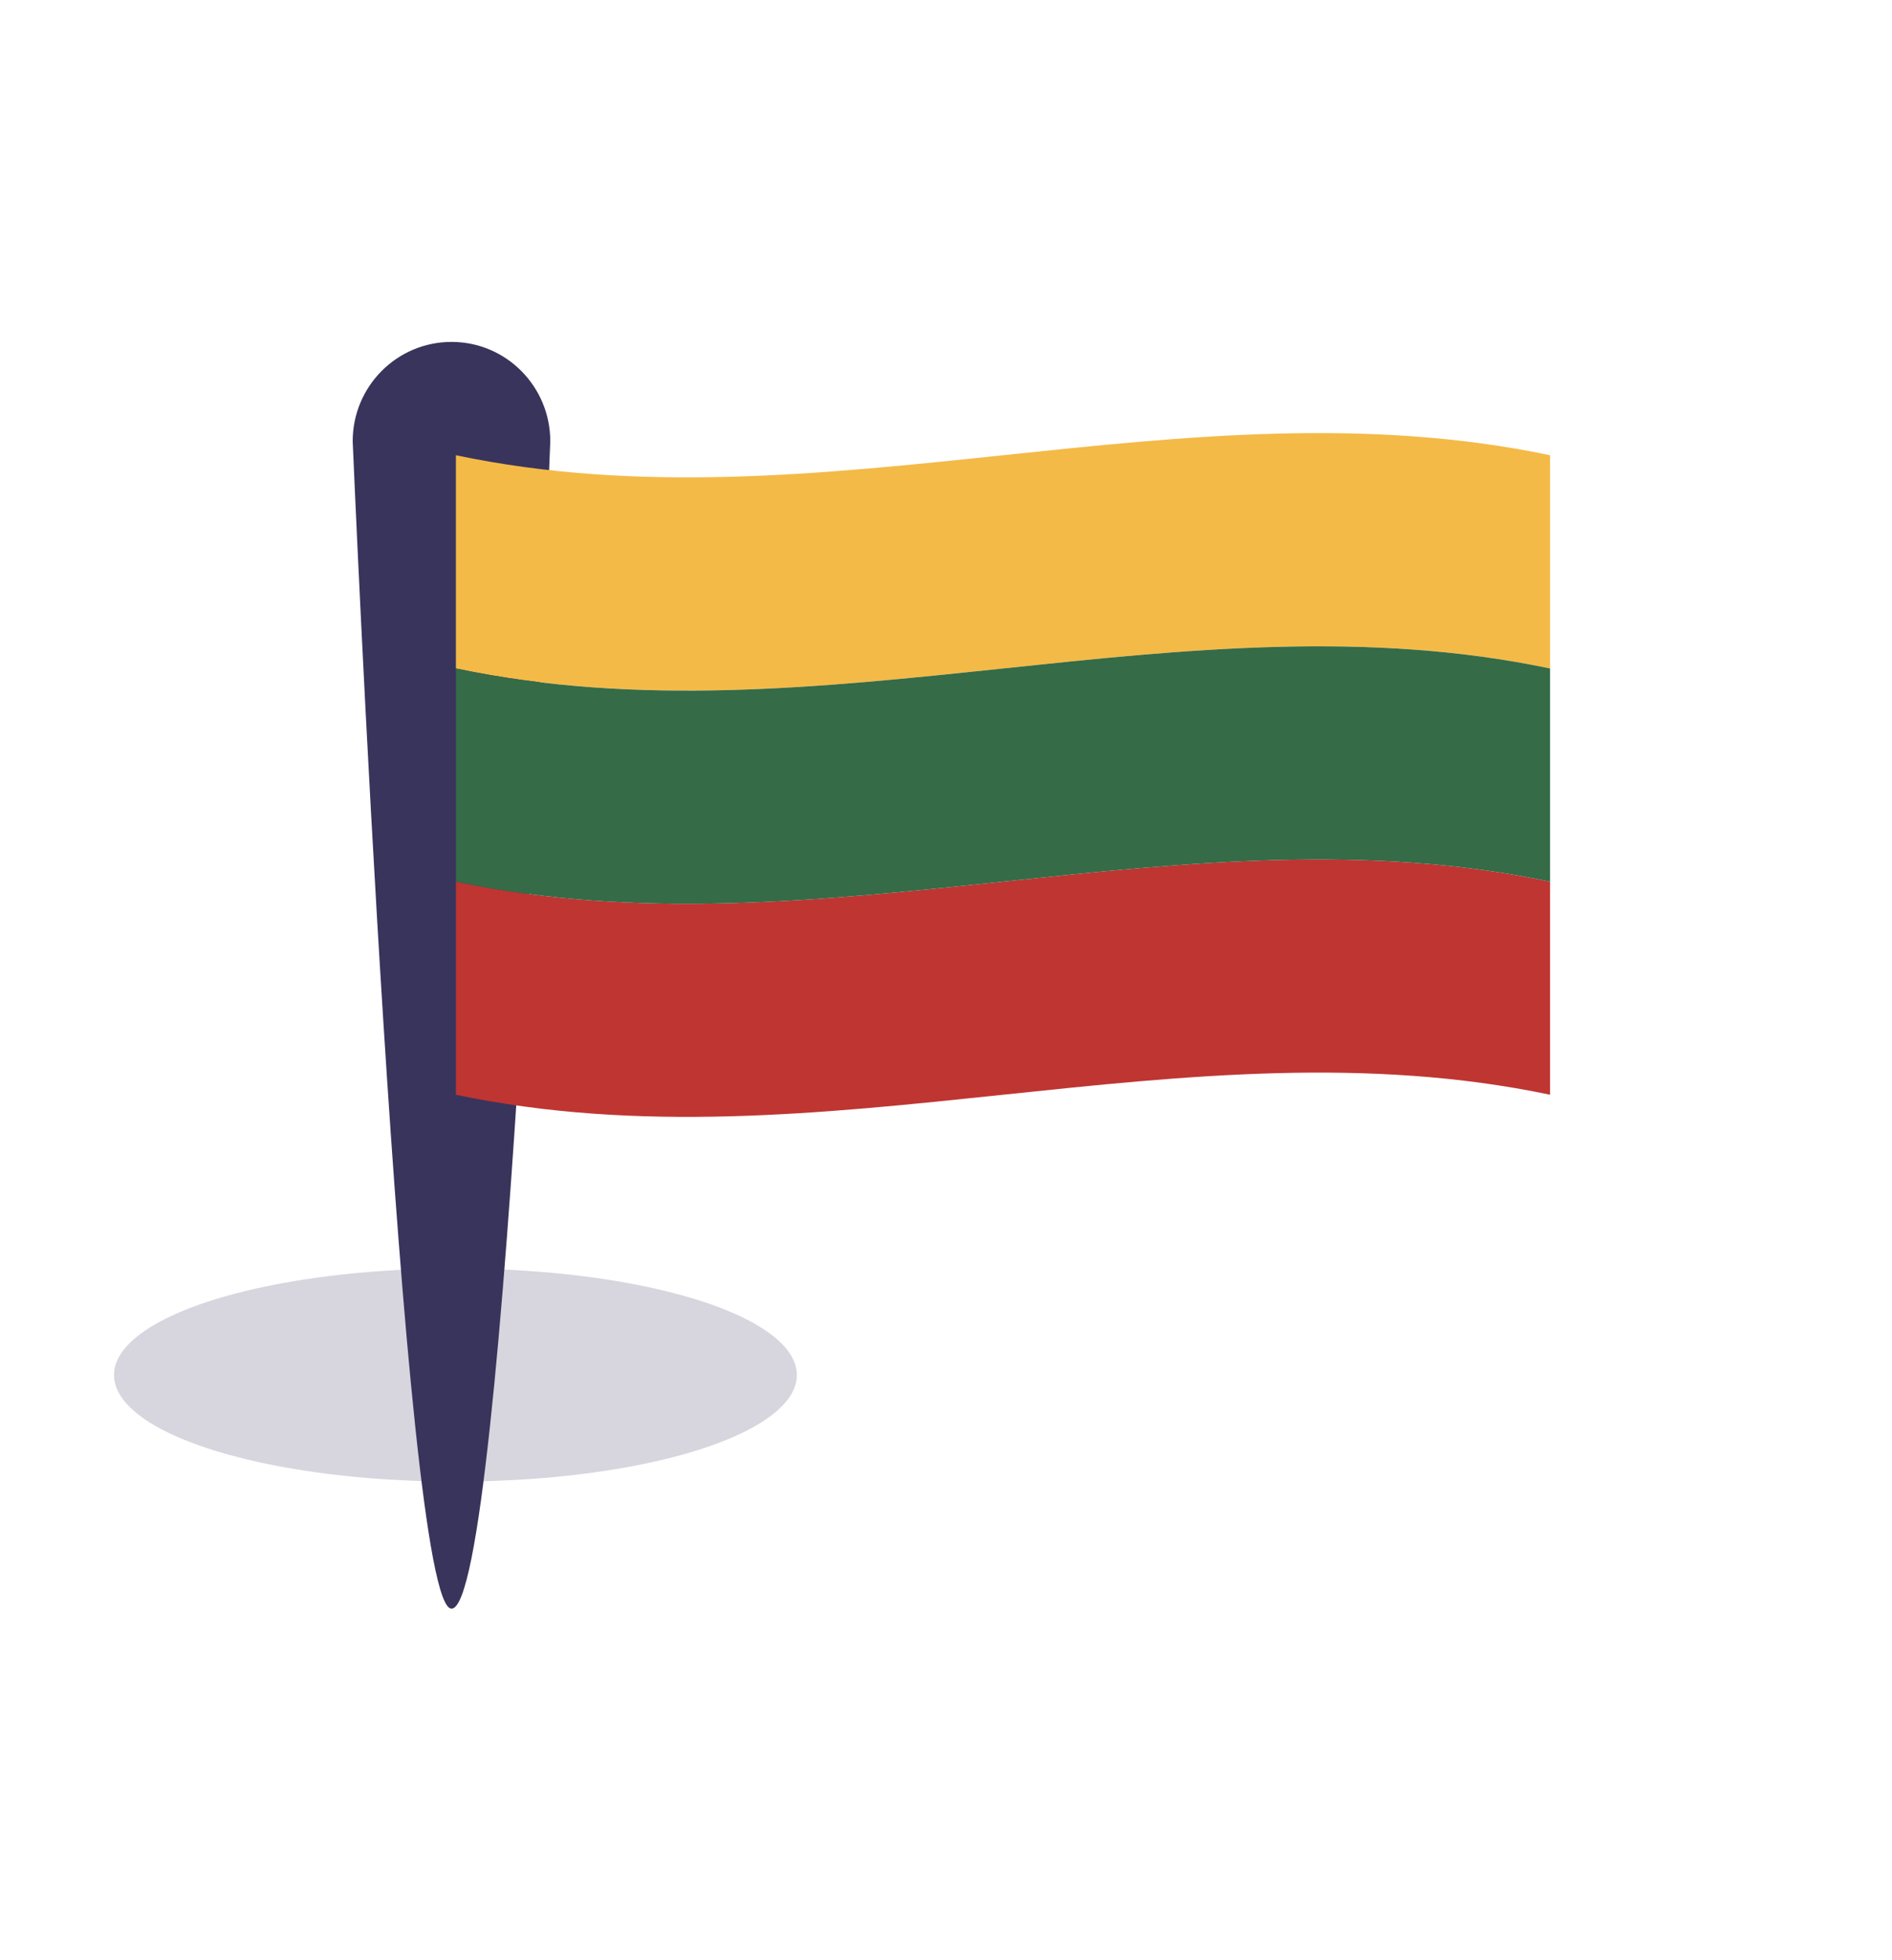
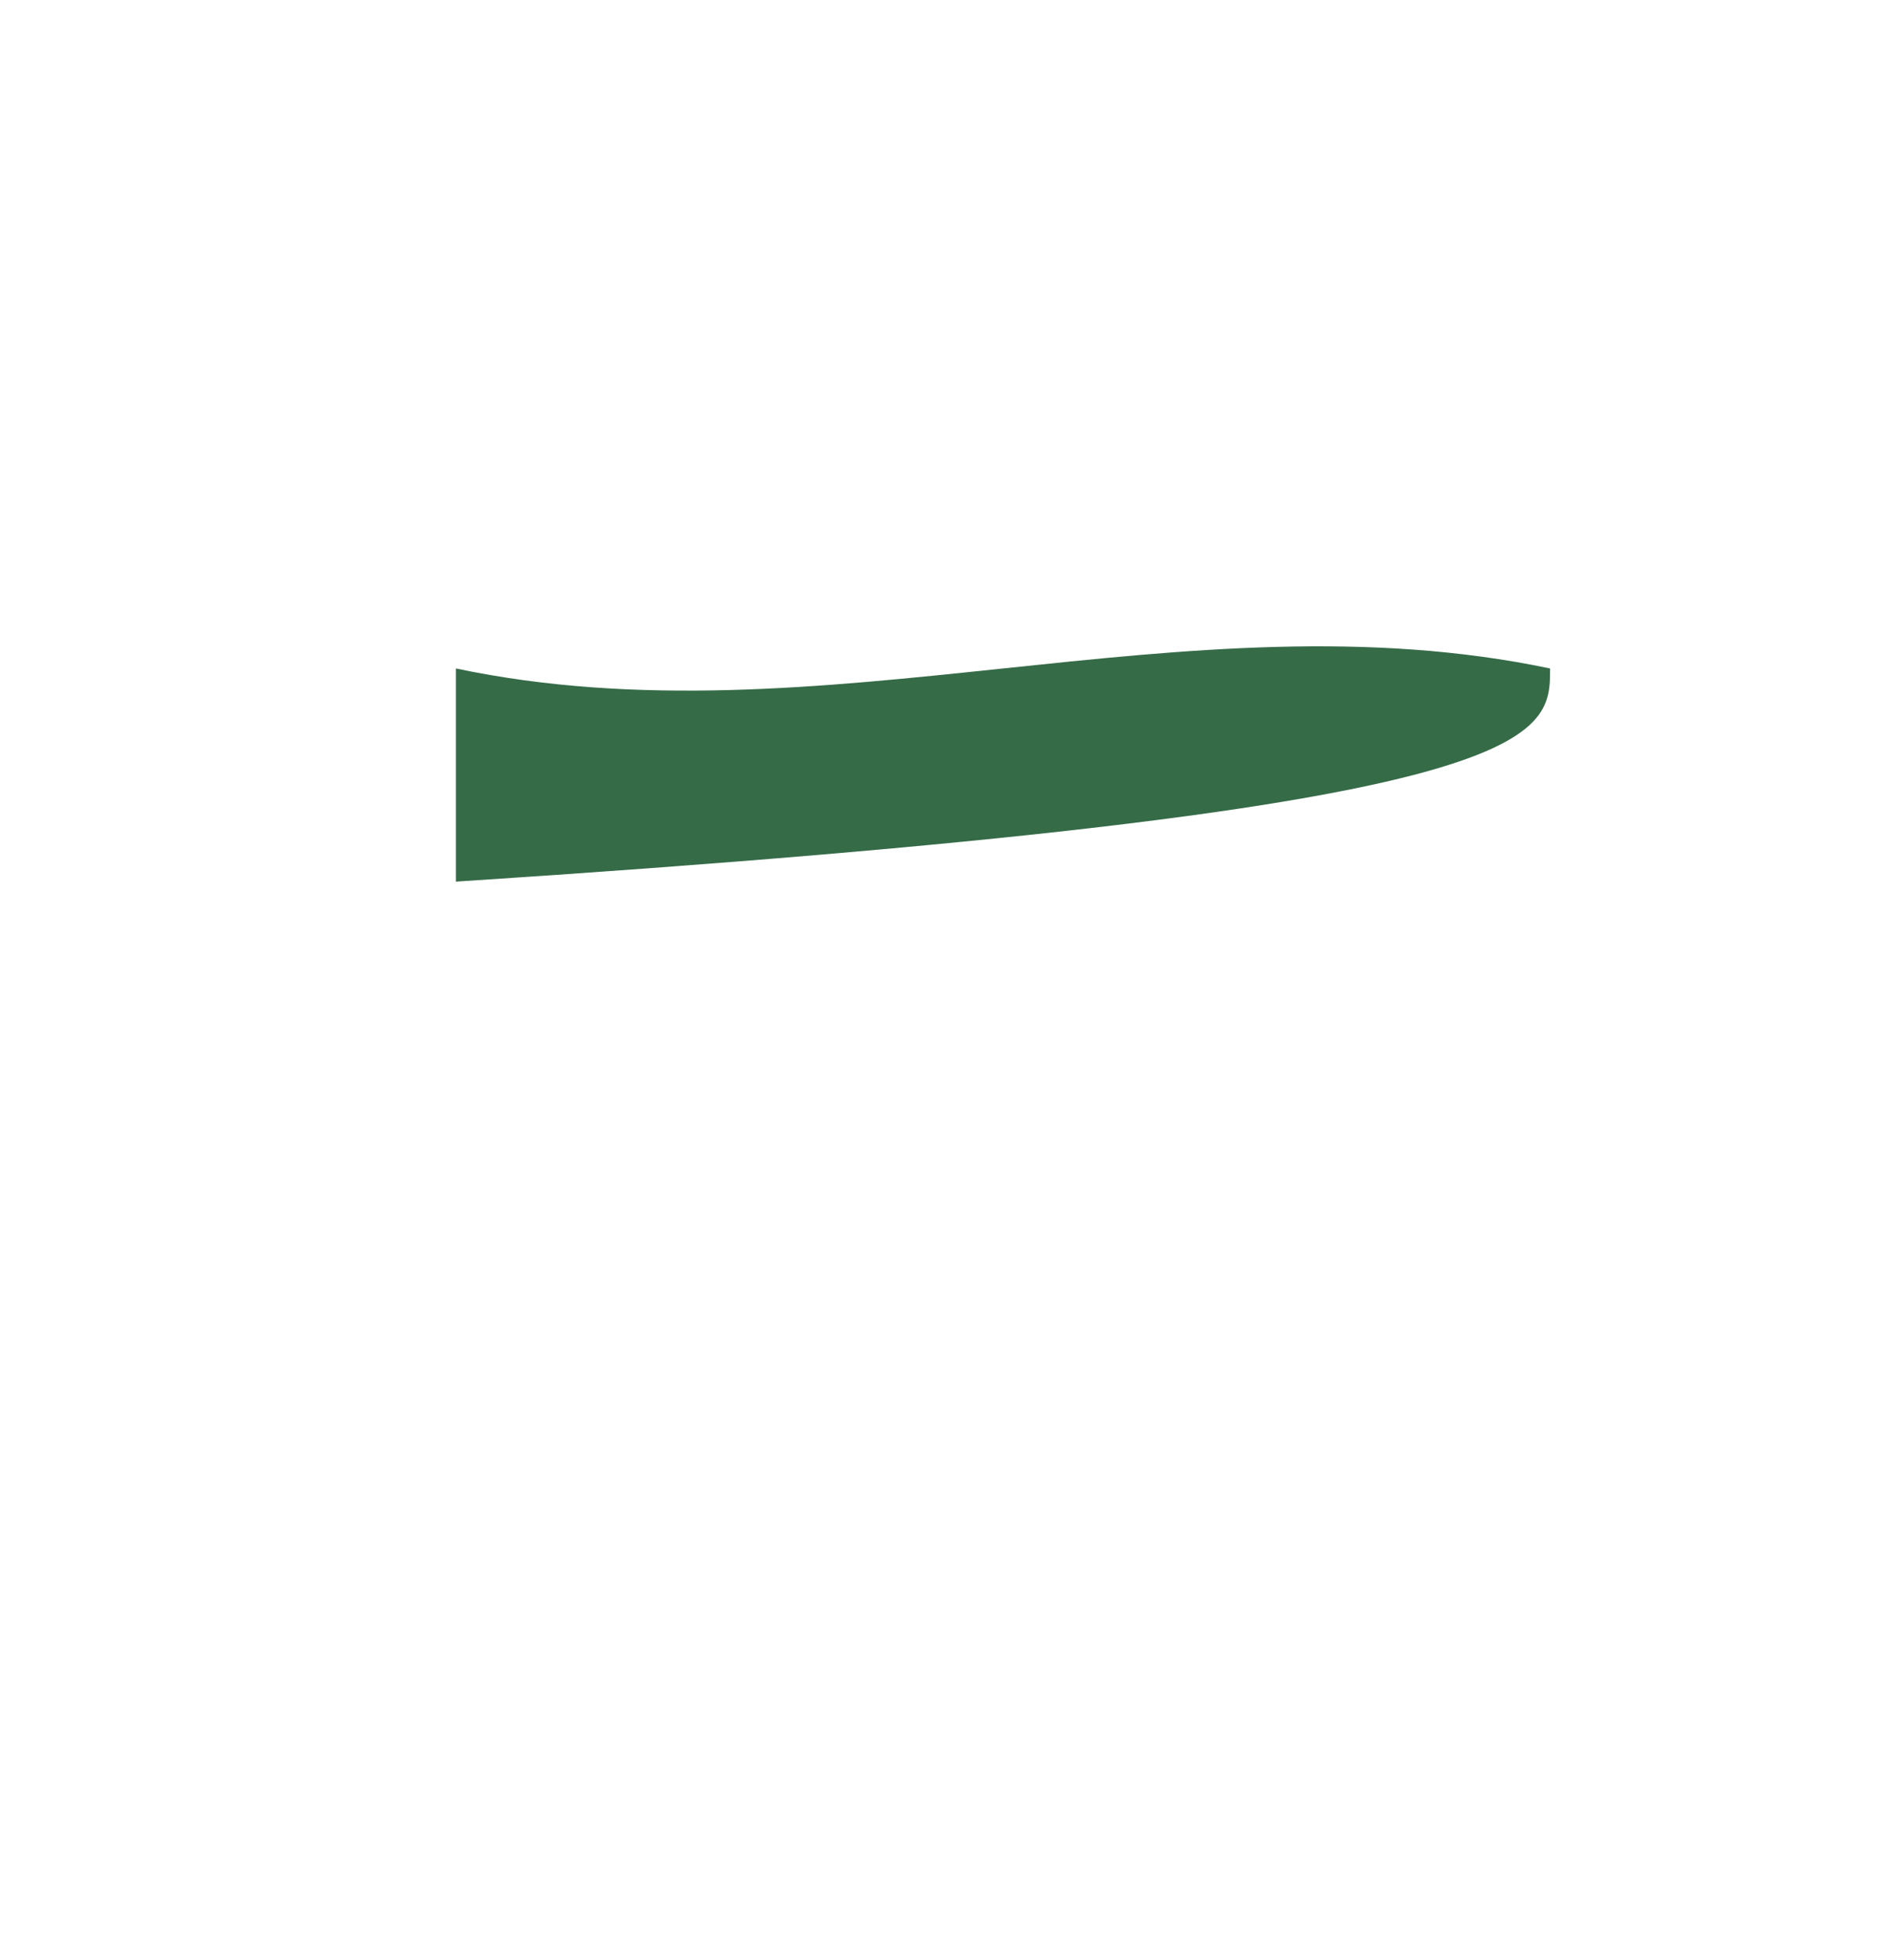
<svg xmlns="http://www.w3.org/2000/svg" width="83" height="86" viewBox="0 0 83 86" fill="none">
-   <ellipse opacity="0.2" cx="19.979" cy="60.325" rx="14.979" ry="4.675" fill="#39345C" />
  <g filter="url(#filter0_d_4554_12179)">
-     <path d="M19.808 60.575C17.638 60.575 15.472 9.36 15.472 9.36C15.472 6.949 17.413 5 19.808 5C22.201 5 24.14 6.952 24.14 9.36C24.142 9.36 22.201 60.575 19.808 60.575Z" fill="#39345C" />
-   </g>
+     </g>
  <g filter="url(#filter1_d_4554_12179)">
-     <path d="M20 19.327C36 22.692 52 15.961 68 19.327C68 16.208 68 13.09 68 9.972C52 6.606 36 13.337 20 9.972C20 13.09 20 16.208 20 19.327Z" fill="#F4BA47" />
-     <path d="M20 38.028C36 41.394 52 34.663 68 38.028C68 34.912 68 31.794 68 28.678C52 25.312 36 32.043 20 28.678C20 31.794 20 34.912 20 38.028Z" fill="#BF3532" />
-     <path d="M20 28.678C36 32.044 52 25.312 68 28.678C68 25.562 68 22.443 68 19.327C52 15.961 36 22.693 20 19.327C20 22.443 20 25.562 20 28.678Z" fill="#356B47" />
+     <path d="M20 28.678C68 25.562 68 22.443 68 19.327C52 15.961 36 22.693 20 19.327C20 22.443 20 25.562 20 28.678Z" fill="#356B47" />
  </g>
  <defs>
    <filter id="filter0_d_4554_12179" x="0.472" y="0" width="38.668" height="85.575" filterUnits="userSpaceOnUse" color-interpolation-filters="sRGB">
      <feFlood flood-opacity="0" result="BackgroundImageFix" />
      <feColorMatrix in="SourceAlpha" type="matrix" values="0 0 0 0 0 0 0 0 0 0 0 0 0 0 0 0 0 0 127 0" result="hardAlpha" />
      <feOffset dy="10" />
      <feGaussianBlur stdDeviation="7.5" />
      <feColorMatrix type="matrix" values="0 0 0 0 0.443 0 0 0 0 0.408 0 0 0 0 0.718 0 0 0 0.3 0" />
      <feBlend mode="normal" in2="BackgroundImageFix" result="effect1_dropShadow_4554_12179" />
      <feBlend mode="normal" in="SourceGraphic" in2="effect1_dropShadow_4554_12179" result="shape" />
    </filter>
    <filter id="filter1_d_4554_12179" x="5" y="4" width="78" height="60" filterUnits="userSpaceOnUse" color-interpolation-filters="sRGB">
      <feFlood flood-opacity="0" result="BackgroundImageFix" />
      <feColorMatrix in="SourceAlpha" type="matrix" values="0 0 0 0 0 0 0 0 0 0 0 0 0 0 0 0 0 0 127 0" result="hardAlpha" />
      <feOffset dy="10" />
      <feGaussianBlur stdDeviation="7.5" />
      <feColorMatrix type="matrix" values="0 0 0 0 0.443 0 0 0 0 0.408 0 0 0 0 0.718 0 0 0 0.3 0" />
      <feBlend mode="normal" in2="BackgroundImageFix" result="effect1_dropShadow_4554_12179" />
      <feBlend mode="normal" in="SourceGraphic" in2="effect1_dropShadow_4554_12179" result="shape" />
    </filter>
  </defs>
</svg>